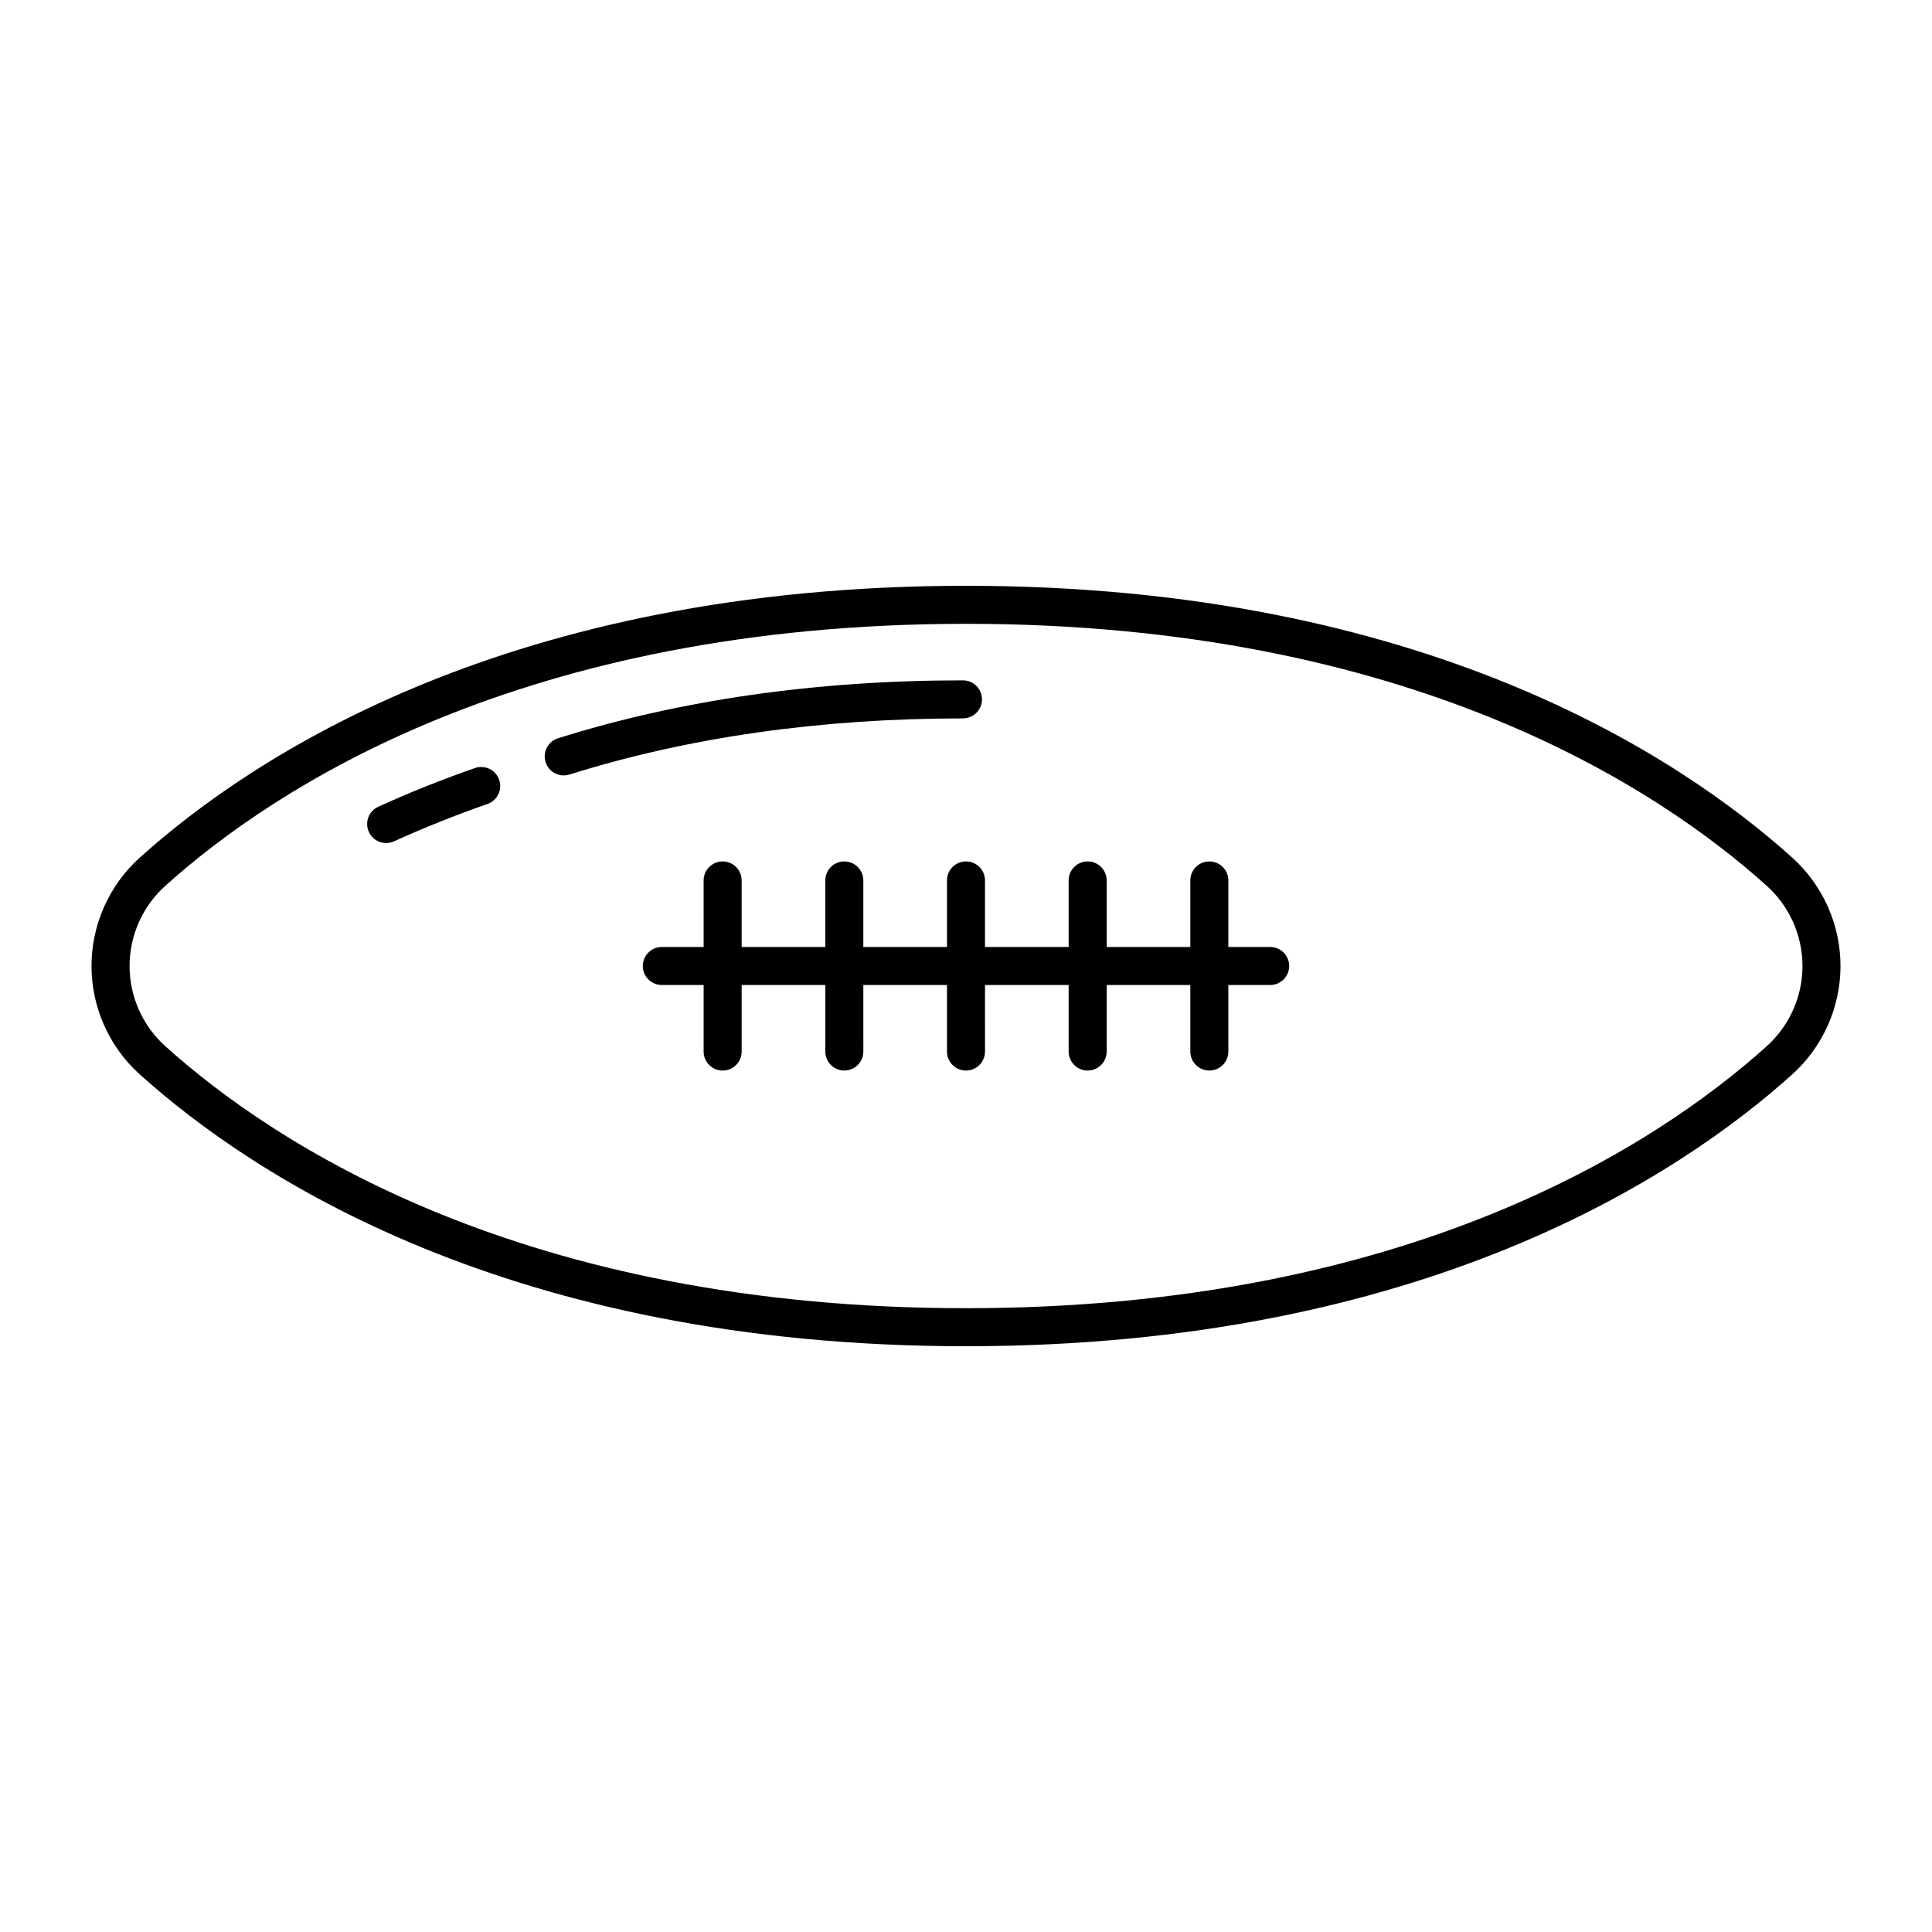
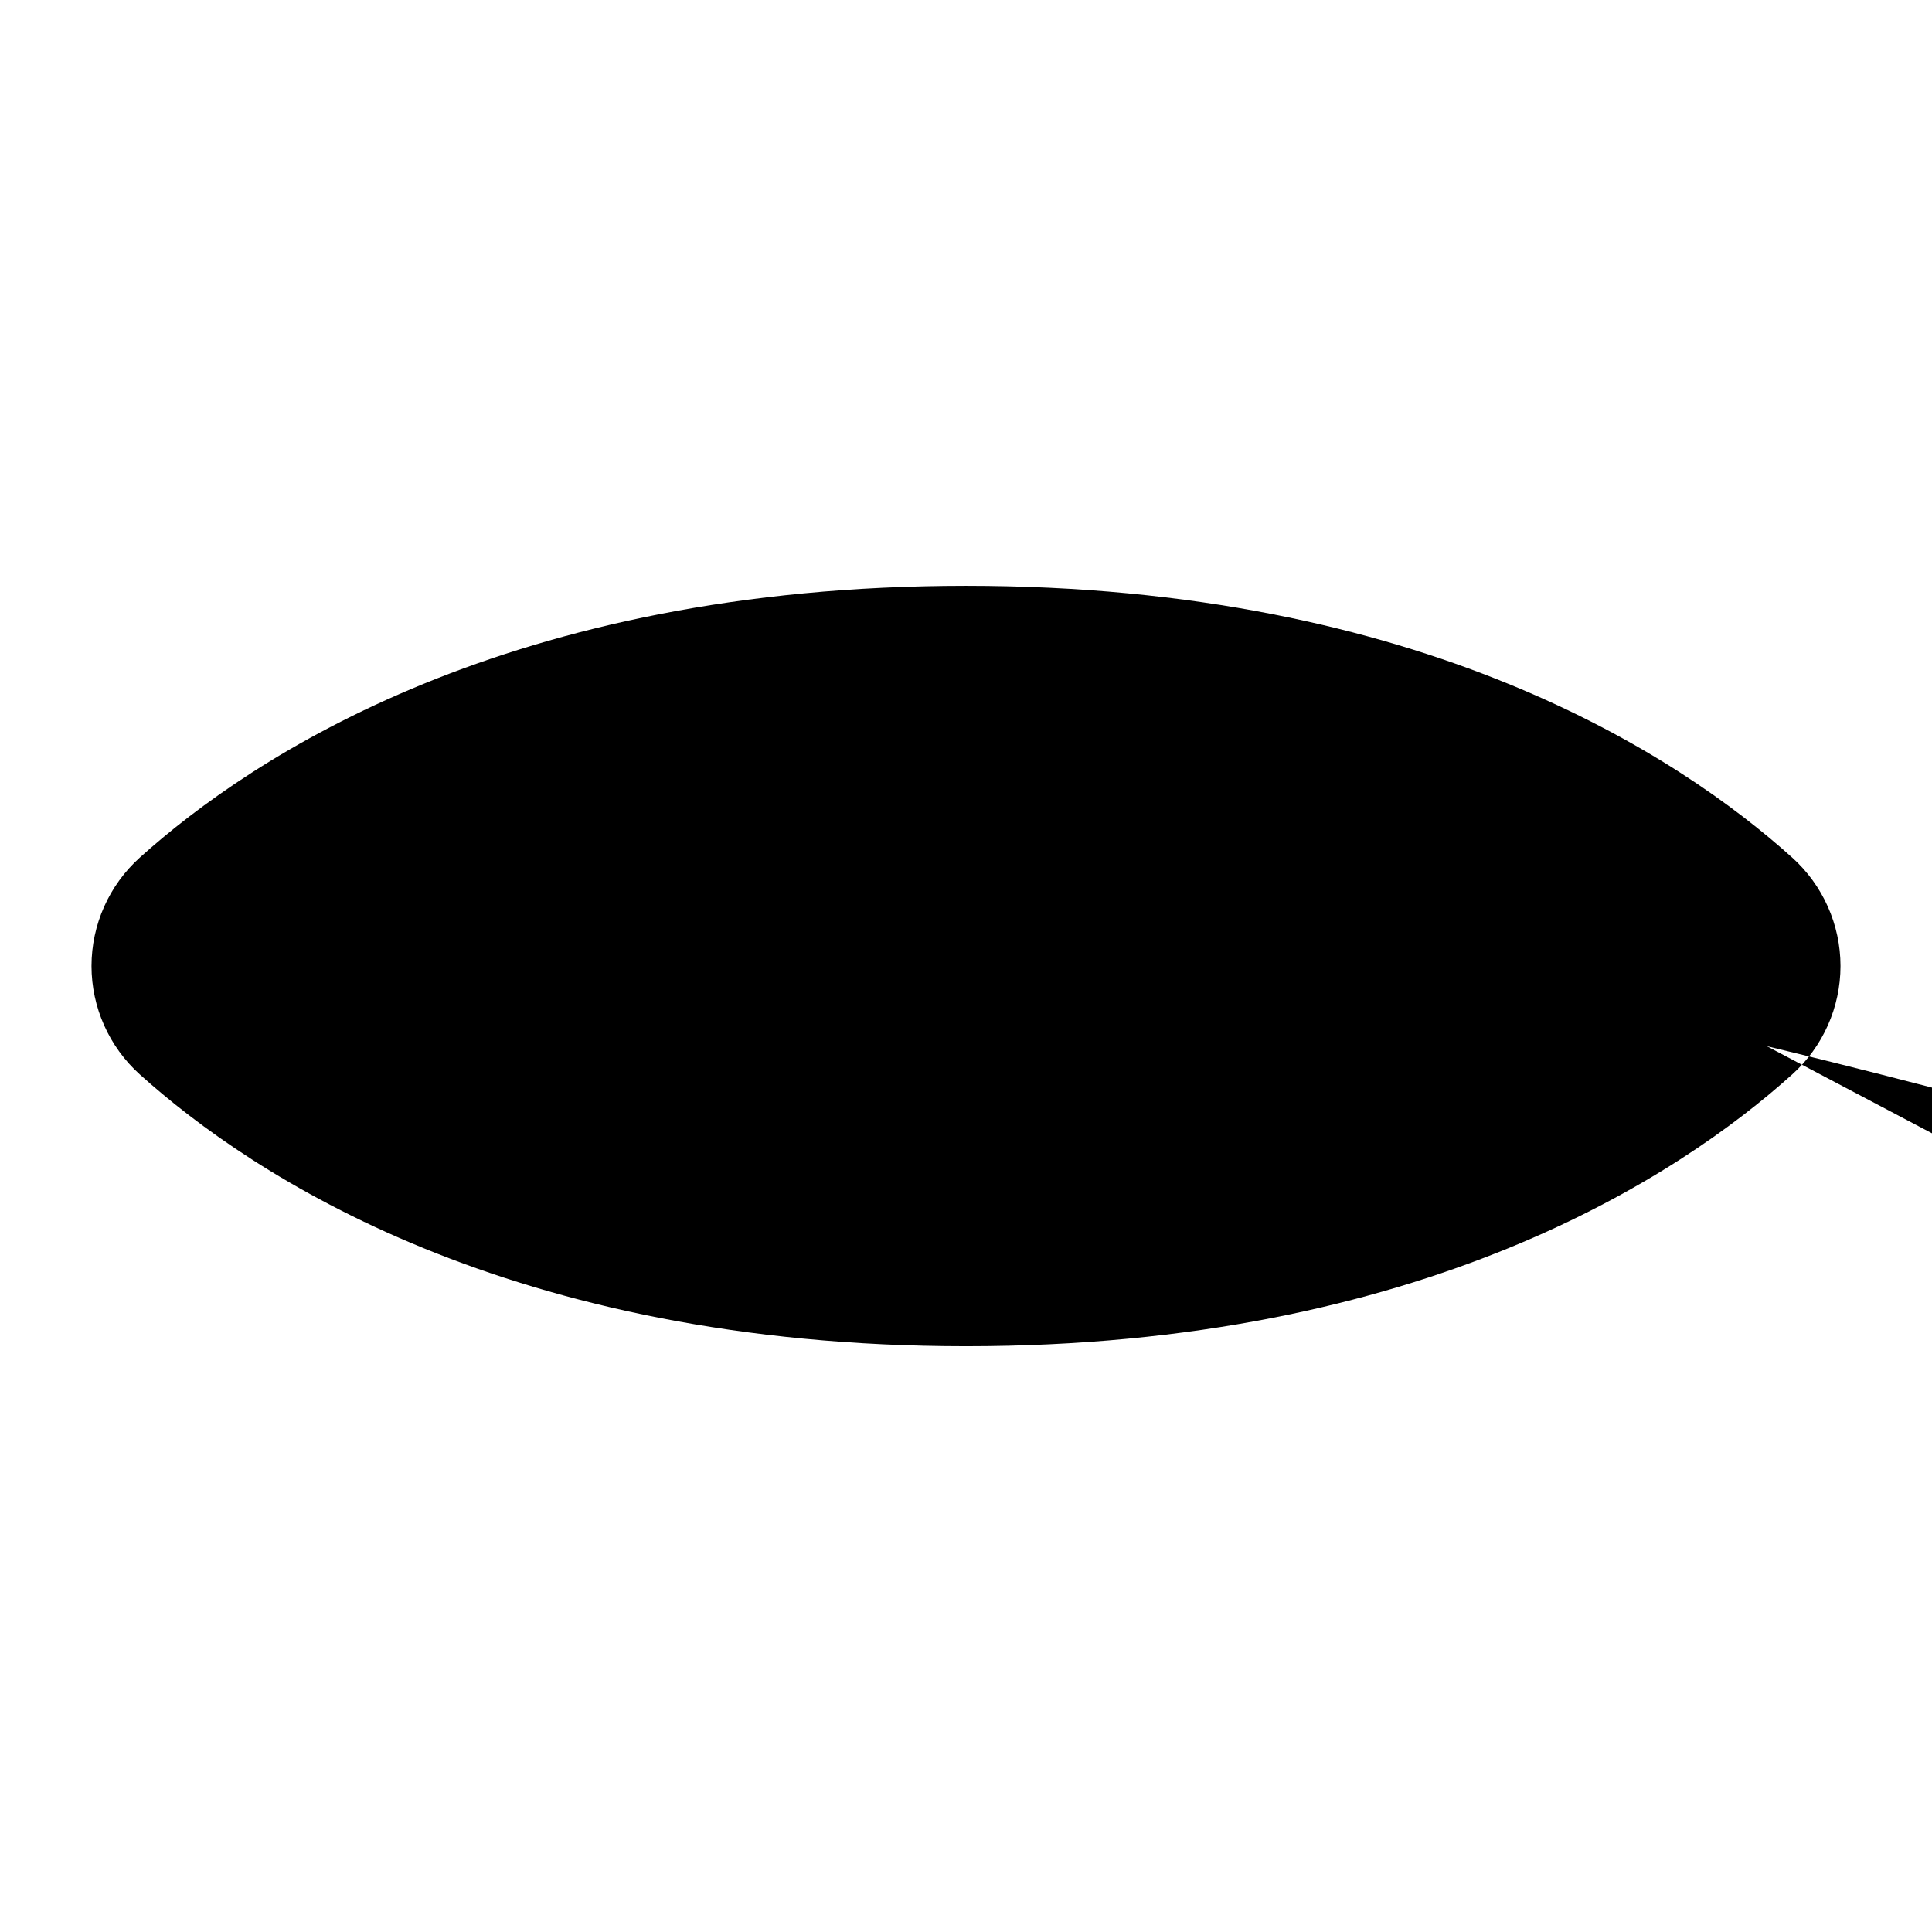
<svg xmlns="http://www.w3.org/2000/svg" fill="#000000" width="800px" height="800px" version="1.1" viewBox="144 144 512 512">
  <g>
-     <path d="m404.23 329.34c0-2.781-2.258-5.039-5.039-5.039-38.812 0-74.918 5.164-107.31 15.348-2.656 0.836-4.133 3.664-3.293 6.316 0.676 2.152 2.664 3.531 4.805 3.531 0.504 0 1.012-0.074 1.512-0.23 31.418-9.875 66.504-14.883 104.29-14.883 2.781-0.004 5.039-2.262 5.039-5.043z" />
-     <path d="m480.61 394.96h-11.082v-17.633c0-2.781-2.258-5.039-5.039-5.039s-5.039 2.258-5.039 5.039v17.633h-22.168v-17.633c0-2.781-2.258-5.039-5.039-5.039s-5.039 2.258-5.039 5.039v17.633h-22.168v-17.633c0-2.781-2.258-5.039-5.039-5.039s-5.039 2.258-5.039 5.039l0.004 17.633h-22.168v-17.633c0-2.781-2.258-5.039-5.039-5.039s-5.039 2.258-5.039 5.039v17.633h-22.168v-17.633c0-2.781-2.258-5.039-5.039-5.039s-5.039 2.258-5.039 5.039l0.004 17.633h-11.082c-2.781 0-5.039 2.258-5.039 5.039s2.258 5.039 5.039 5.039h11.082v17.633c0 2.781 2.258 5.039 5.039 5.039s5.039-2.258 5.039-5.039v-17.637h22.168v17.633c0 2.781 2.258 5.039 5.039 5.039s5.039-2.258 5.039-5.039l-0.004-17.633h22.168v17.633c0 2.781 2.258 5.039 5.039 5.039s5.039-2.258 5.039-5.039l-0.004-17.633h22.168v17.633c0 2.781 2.258 5.039 5.039 5.039s5.039-2.258 5.039-5.039v-17.633h22.168v17.633c0 2.781 2.258 5.039 5.039 5.039s5.039-2.258 5.039-5.039l-0.004-17.633h11.086c2.781 0 5.039-2.258 5.039-5.039-0.004-2.777-2.258-5.035-5.039-5.035z" />
-     <path d="m269.87 347.54c-8.844 3.082-17.469 6.531-25.625 10.254-2.527 1.152-3.648 4.141-2.492 6.676 0.84 1.855 2.676 2.949 4.586 2.949 0.699 0 1.41-0.145 2.09-0.457 7.875-3.586 16.203-6.922 24.758-9.898 2.625-0.918 4.016-3.789 3.098-6.414-0.914-2.629-3.785-4.023-6.414-3.109z" />
-     <path d="m618.95 371.27c-29.883-26.898-98.066-72.027-218.95-72.027-120.89 0-189.07 45.129-218.95 72.027-8.137 7.324-12.801 17.801-12.801 28.734s4.664 21.406 12.801 28.73c29.883 26.898 98.066 72.031 218.95 72.031 120.88 0 189.07-45.133 218.95-72.031 8.137-7.324 12.801-17.801 12.801-28.73 0-10.934-4.664-21.41-12.801-28.734zm-6.734 49.973c-28.816 25.938-94.699 69.445-212.21 69.445-117.52 0-183.4-43.508-212.21-69.445-6.012-5.41-9.461-13.16-9.461-21.238 0-8.082 3.449-15.828 9.461-21.242 28.812-25.938 94.695-69.445 212.21-69.445s183.4 43.508 212.21 69.445c6.008 5.41 9.461 13.16 9.461 21.242 0 8.078-3.453 15.828-9.461 21.238z" />
+     <path d="m618.95 371.27c-29.883-26.898-98.066-72.027-218.95-72.027-120.89 0-189.07 45.129-218.95 72.027-8.137 7.324-12.801 17.801-12.801 28.734s4.664 21.406 12.801 28.73c29.883 26.898 98.066 72.031 218.95 72.031 120.88 0 189.07-45.133 218.95-72.031 8.137-7.324 12.801-17.801 12.801-28.73 0-10.934-4.664-21.41-12.801-28.734zm-6.734 49.973s183.4 43.508 212.21 69.445c6.008 5.41 9.461 13.16 9.461 21.242 0 8.078-3.453 15.828-9.461 21.238z" />
  </g>
</svg>